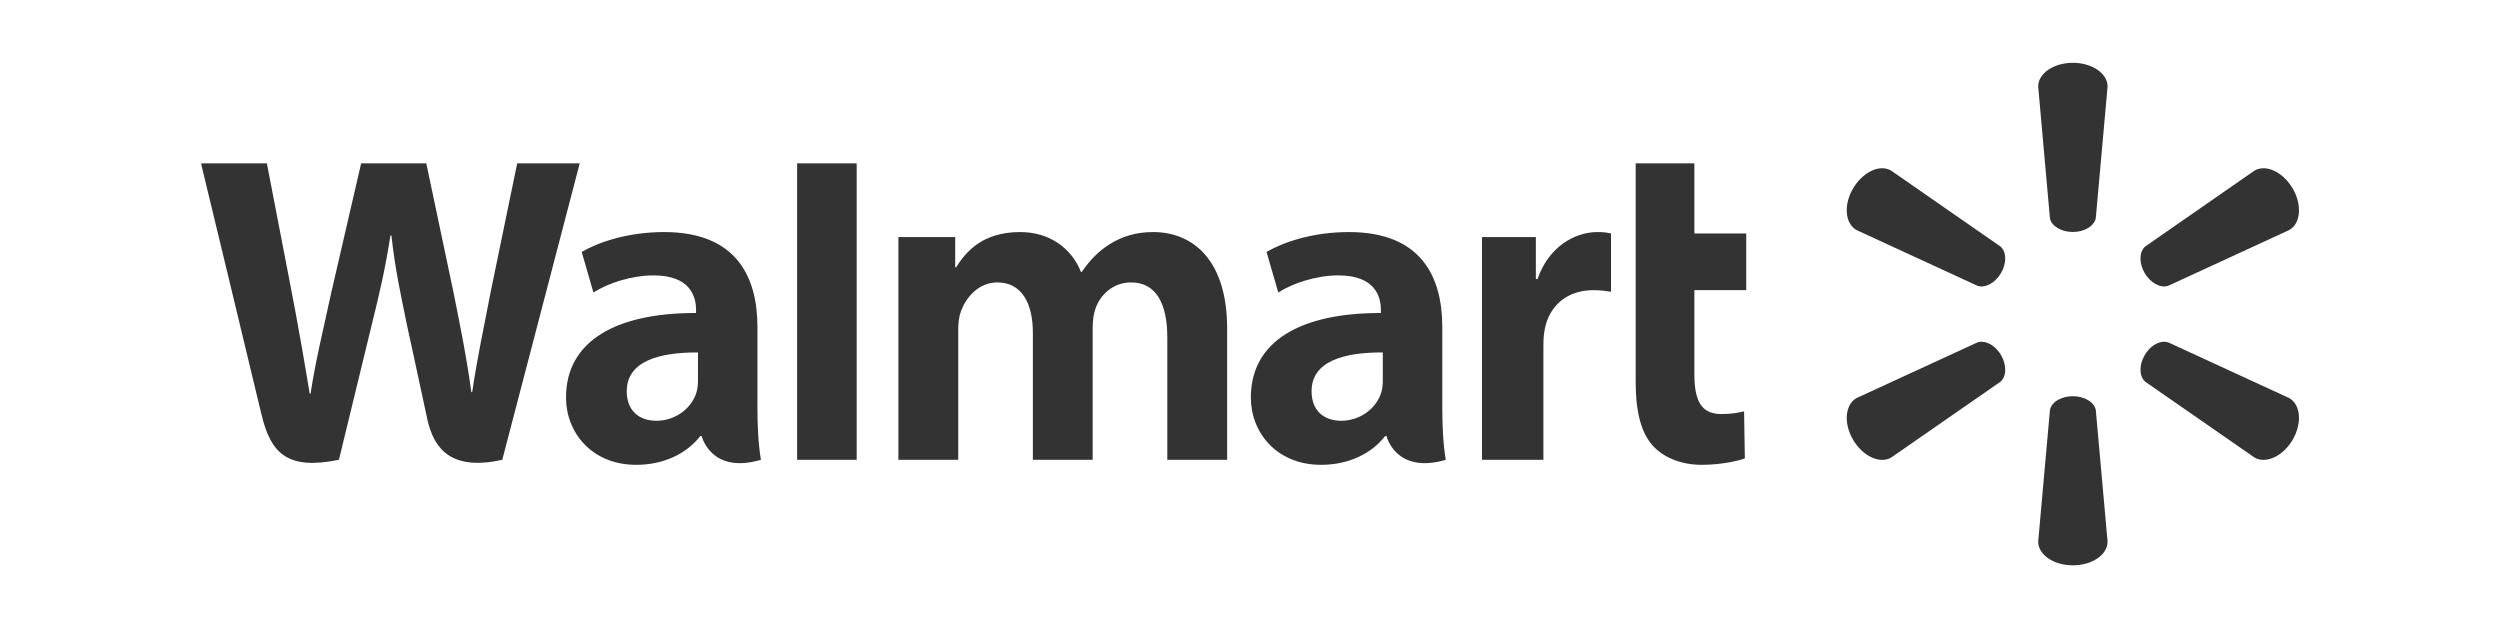
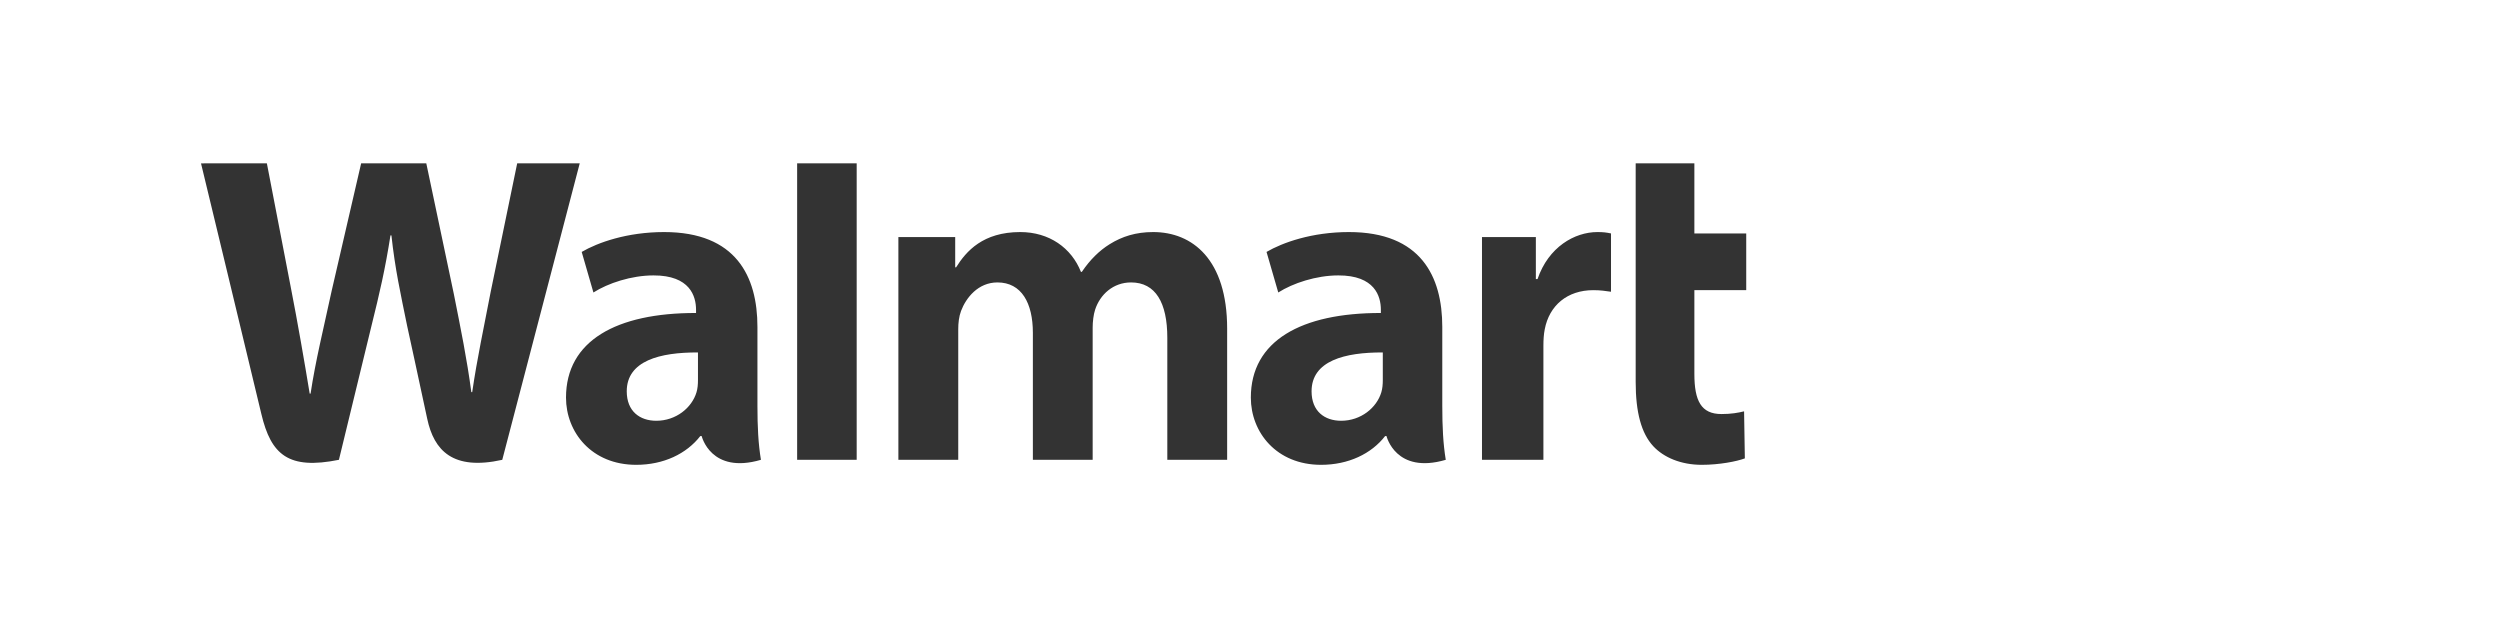
<svg xmlns="http://www.w3.org/2000/svg" width="199" height="50" viewBox="0 0 199 50" fill="none">
  <rect width="199" height="50" fill="white" />
  <path d="M16 13.001C16 13.001 20.144 30.171 20.805 32.958C21.577 36.211 22.968 37.408 26.978 36.601L29.565 25.956C30.221 23.311 30.661 21.426 31.082 18.736H31.157C31.453 21.453 31.875 23.319 32.414 25.965C32.414 25.965 33.468 30.797 34.007 33.336C34.548 35.873 36.053 37.472 39.98 36.602L46.146 13.003H41.168L39.063 23.206C38.497 26.176 37.984 28.496 37.588 31.213H37.518C37.158 28.523 36.7 26.295 36.125 23.401L33.933 13.003H28.747L26.403 23.139C25.739 26.219 25.117 28.706 24.722 31.331H24.651C24.246 28.859 23.707 25.733 23.124 22.752C23.124 22.752 21.731 15.502 21.243 13.003L16 13.004L16 13.001ZM63.452 13.001V36.6H68.192V31.589V13H63.452V13.001ZM130.2 13.001V30.41C130.2 32.811 130.646 34.492 131.602 35.52C132.437 36.418 133.812 37 135.46 37C136.861 37 138.24 36.731 138.89 36.487L138.829 32.742C138.345 32.862 137.789 32.958 137.029 32.958C135.414 32.958 134.872 31.913 134.872 29.758V23.097H139V18.582H134.872V13.001L130.2 13.001ZM52.861 18.472C49.916 18.472 47.578 19.308 46.303 20.053L47.236 23.282C48.403 22.539 50.26 21.923 52.018 21.923C54.929 21.916 55.405 23.588 55.405 24.66V24.914C49.062 24.904 45.054 27.124 45.054 31.648C45.054 34.411 47.094 37 50.641 37C52.825 37 54.651 36.119 55.745 34.709H55.852C55.852 34.709 56.577 37.773 60.57 36.601C60.36 35.326 60.292 33.966 60.292 32.328V26.024C60.292 22.006 58.595 18.472 52.861 18.472ZM81.211 18.472C78.245 18.472 76.912 19.992 76.104 21.281H76.034V18.872H71.511V36.601H76.276V26.204C76.276 25.716 76.331 25.201 76.499 24.752C76.894 23.706 77.857 22.481 79.395 22.481C81.317 22.481 82.217 24.125 82.217 26.496V36.601H86.976V26.078C86.976 25.613 87.039 25.052 87.174 24.641C87.566 23.45 88.604 22.481 90.033 22.481C91.983 22.481 92.918 24.096 92.918 26.887V36.601H97.681V26.159C97.681 20.652 94.915 18.472 91.794 18.472C90.411 18.472 89.32 18.822 88.334 19.435C87.504 19.949 86.762 20.68 86.113 21.643H86.043C85.288 19.732 83.517 18.472 81.21 18.472L81.211 18.472ZM107.374 18.472C104.429 18.472 102.092 19.308 100.816 20.053L101.75 23.282C102.915 22.539 104.773 21.923 106.531 21.923C109.44 21.916 109.917 23.588 109.917 24.66V24.914C103.574 24.904 99.567 27.124 99.567 31.648C99.567 34.411 101.607 37 105.157 37C107.338 37 109.165 36.119 110.257 34.709H110.365C110.365 34.709 111.09 37.773 115.083 36.601C114.873 35.326 114.806 33.966 114.806 32.328V26.024C114.806 22.006 113.108 18.472 107.374 18.472ZM127.159 18.472C125.334 18.472 123.259 19.663 122.387 22.215H122.254V18.872H117.966V36.601H122.855V27.522C122.855 27.033 122.884 26.606 122.961 26.214C123.322 24.312 124.761 23.097 126.825 23.097C127.392 23.097 127.798 23.159 128.236 23.223V18.581C127.868 18.506 127.617 18.472 127.159 18.472ZM55.558 28.055V30.267C55.558 30.594 55.53 30.932 55.441 31.227C55.074 32.455 53.815 33.493 52.242 33.493C50.931 33.493 49.889 32.741 49.889 31.148C49.889 28.713 52.54 28.04 55.558 28.055ZM110.071 28.055V30.267C110.071 30.594 110.042 30.932 109.953 31.227C109.586 32.455 108.328 33.493 106.755 33.493C105.443 33.493 104.401 32.741 104.401 31.148C104.401 28.713 107.053 28.04 110.071 28.055Z" fill="black" fill-opacity="0.8" />
-   <path d="M164.998 5C163.46 5 162.239 5.85 162.239 6.884L163.172 17.349C163.275 17.979 164.055 18.466 164.998 18.466C165.943 18.464 166.721 17.979 166.826 17.349L167.764 6.884C167.764 5.85 166.539 5 164.999 5L164.998 5ZM149.784 13.394C148.986 13.413 148.08 14.011 147.503 15.001C146.732 16.319 146.868 17.791 147.77 18.308L157.391 22.743C157.992 22.965 158.808 22.542 159.281 21.735C159.755 20.925 159.719 20.013 159.219 19.609L150.53 13.576C150.304 13.446 150.05 13.388 149.784 13.394ZM180.211 13.394C179.945 13.388 179.692 13.446 179.466 13.575L170.776 19.608C170.28 20.013 170.242 20.924 170.715 21.735L170.715 21.735C171.189 22.542 172.003 22.965 172.604 22.743L182.229 18.308C183.135 17.792 183.265 16.319 182.499 15.001C181.919 14.011 181.012 13.413 180.214 13.394L180.211 13.394ZM157.75 27.201C157.626 27.199 157.505 27.218 157.393 27.26L147.772 31.69C146.869 32.209 146.732 33.682 147.504 35.002C148.273 36.317 149.628 36.942 150.531 36.426L159.22 30.398C159.72 29.989 159.758 29.078 159.282 28.268L159.286 28.27C158.902 27.61 158.29 27.208 157.75 27.201ZM172.249 27.201C171.71 27.208 171.099 27.61 170.714 28.27L170.718 28.268C170.245 29.078 170.281 29.989 170.779 30.398L179.468 36.426C180.369 36.942 181.726 36.317 182.499 35.002C183.264 33.682 183.134 32.209 182.228 31.69L172.606 27.26C172.494 27.218 172.373 27.199 172.249 27.201ZM164.996 31.537C164.055 31.539 163.276 32.023 163.174 32.652L162.239 43.116C162.239 44.152 163.462 45 164.999 45C166.539 45 167.763 44.152 167.763 43.116L166.827 32.652C166.722 32.023 165.944 31.539 165 31.537H164.996Z" fill="black" fill-opacity="0.8" />
</svg>